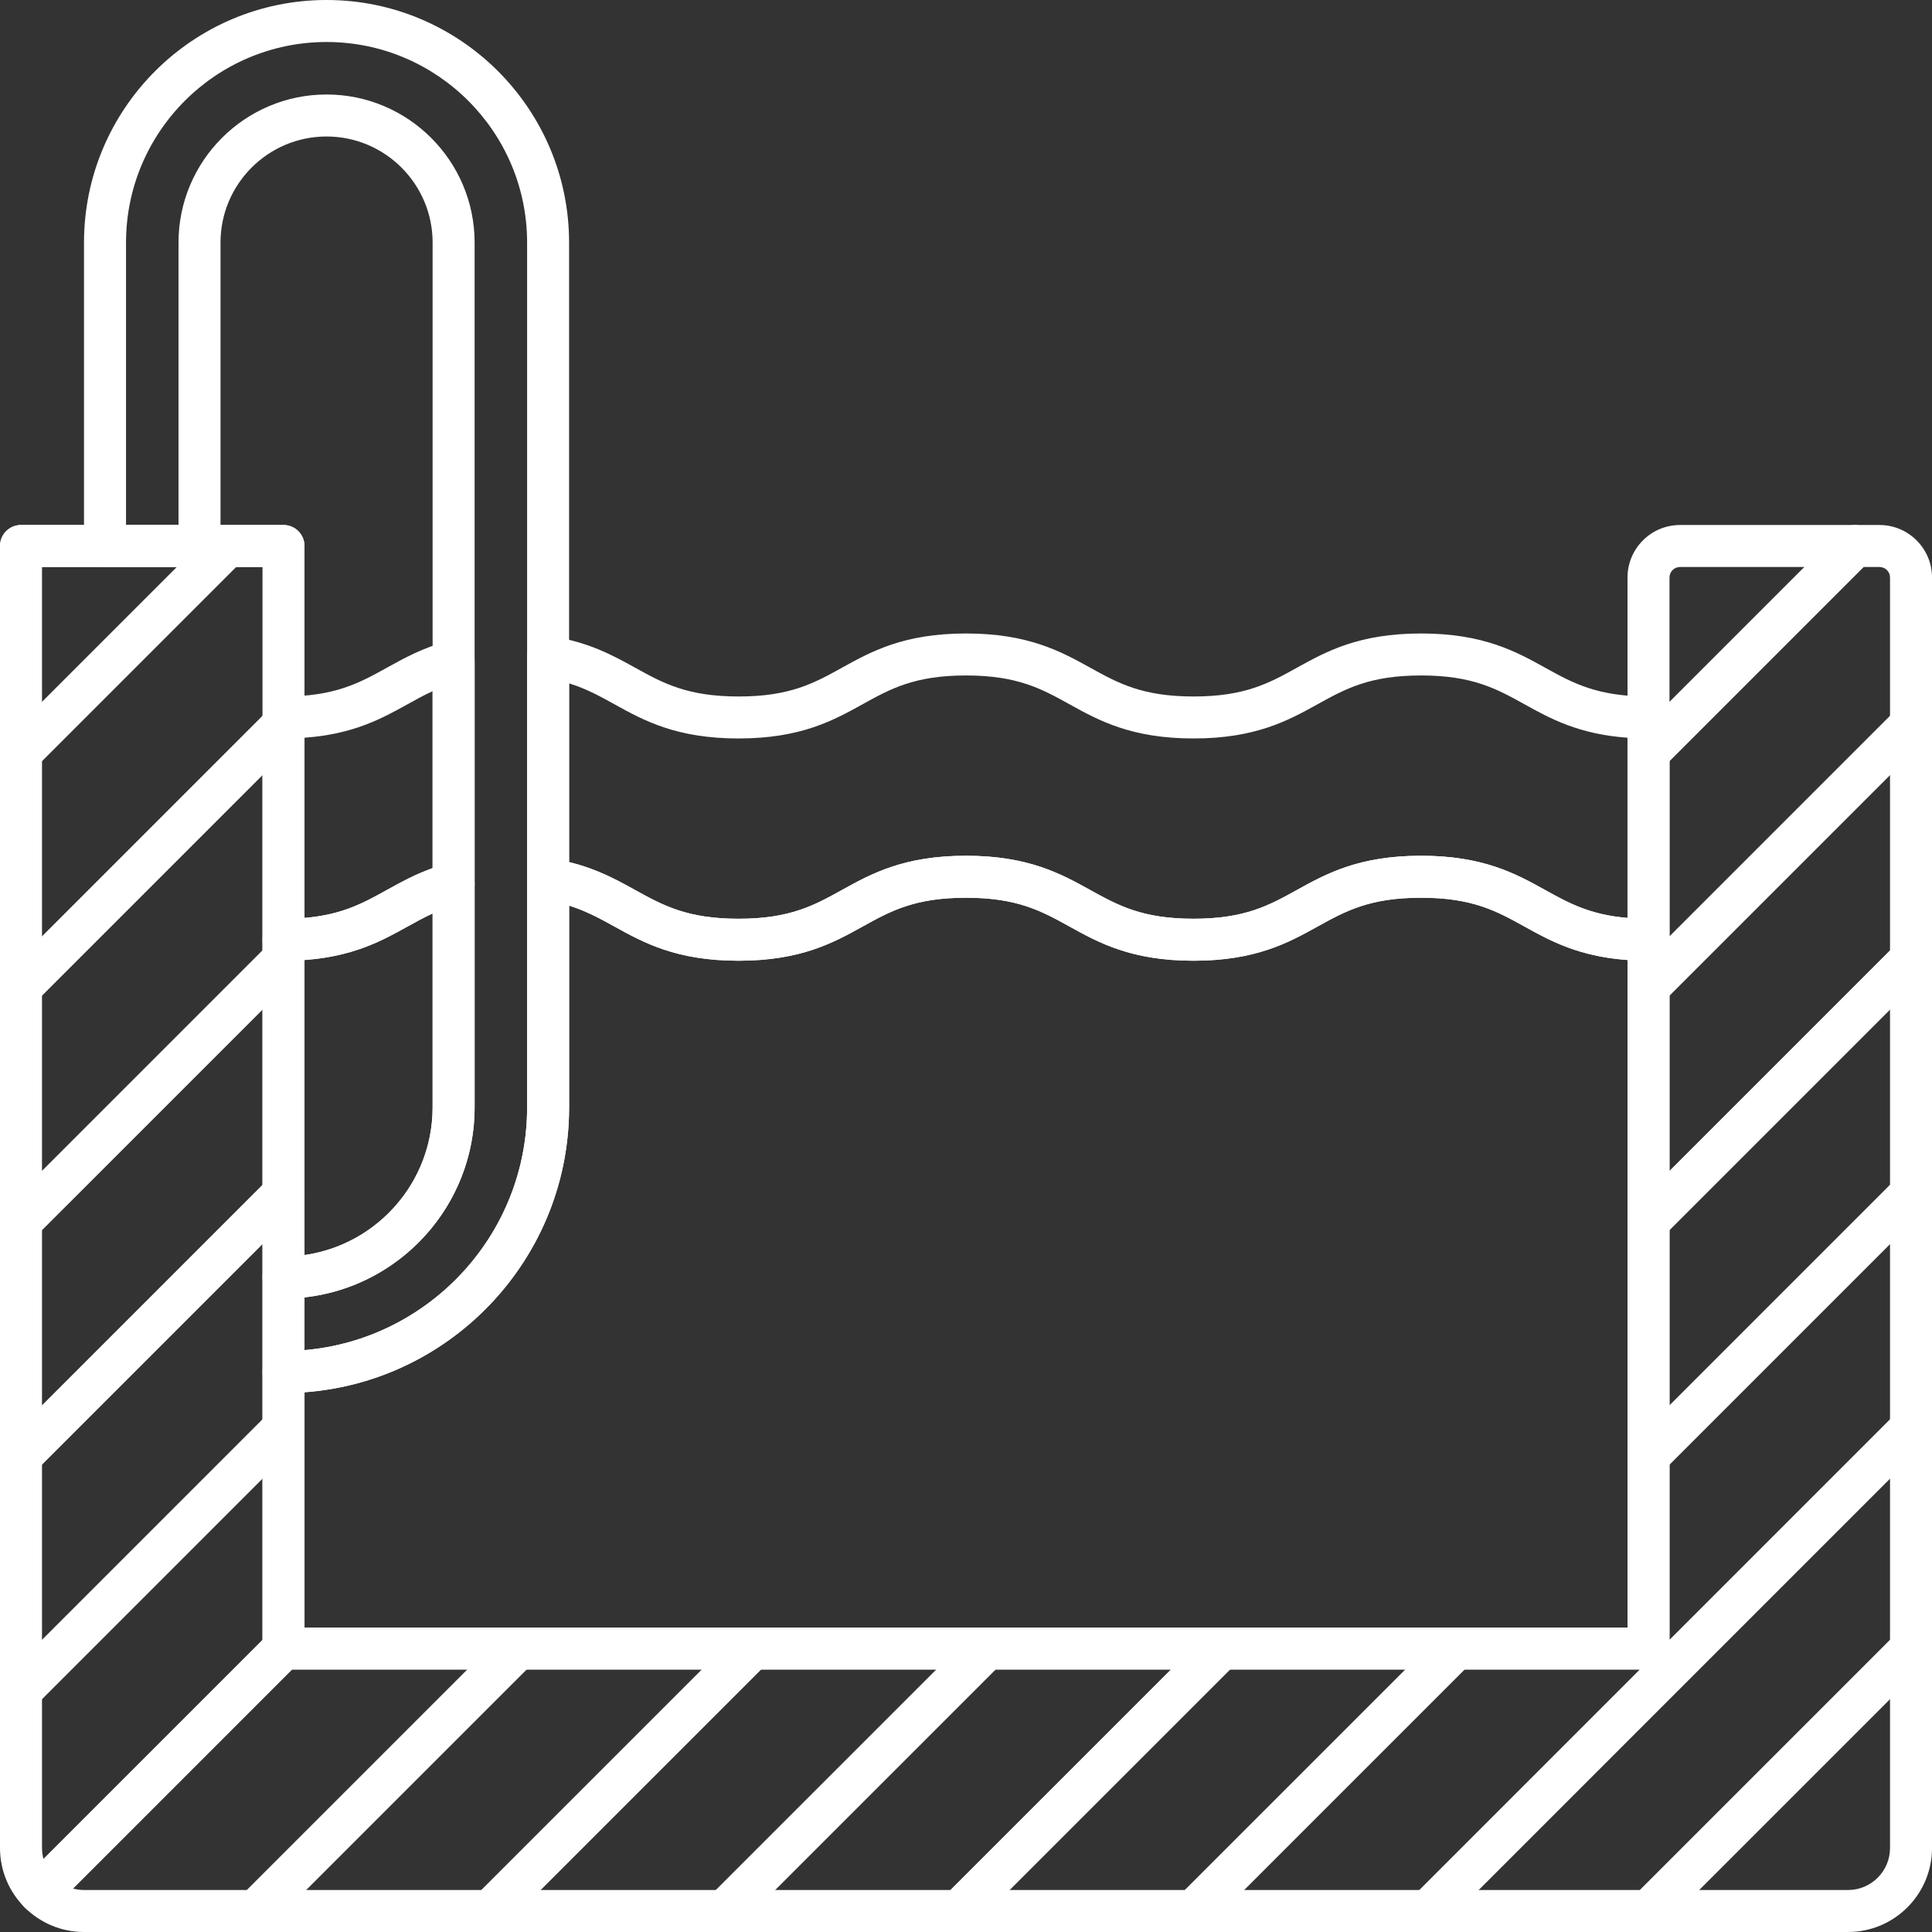
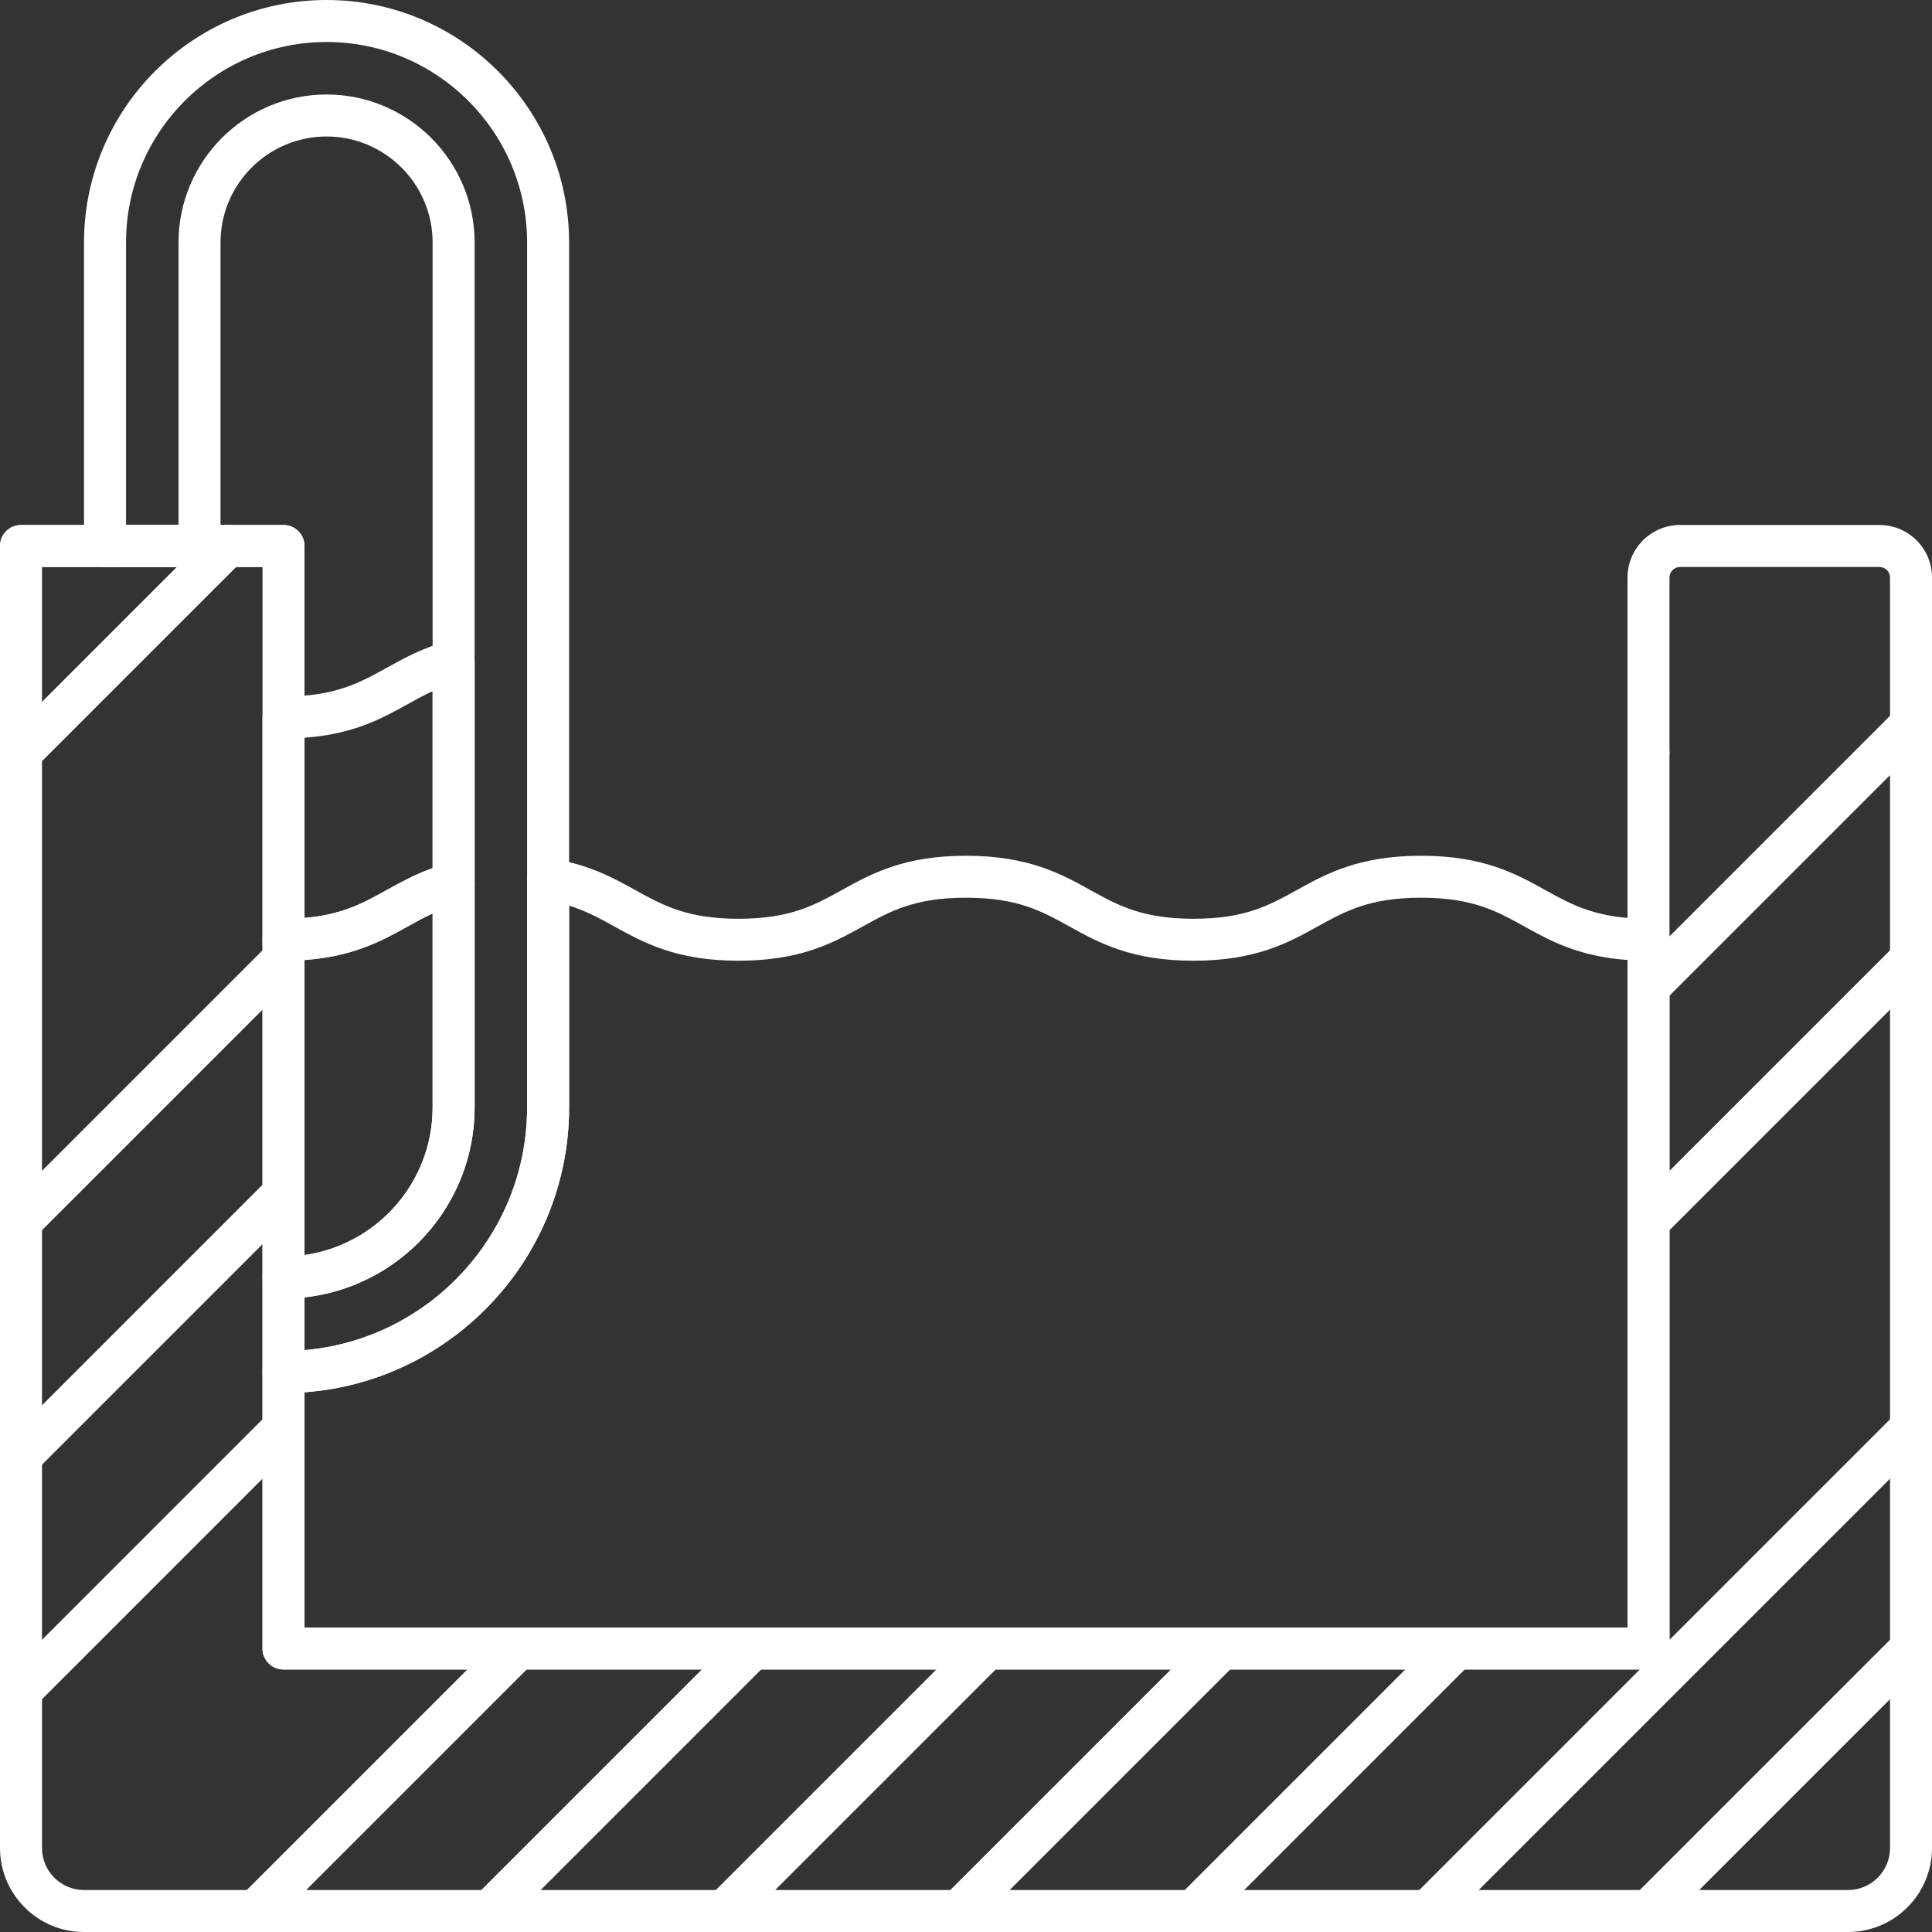
<svg xmlns="http://www.w3.org/2000/svg" version="1.1" id="Layer_1" x="0px" y="0px" width="100px" height="100px" viewBox="0 0 100 100" enable-background="new 0 0 100 100" xml:space="preserve">
  <rect x="0" y="0" width="100" height="100" fill="#333333" stroke="none" />
  <g>
    <g>
      <g>
-         <path fill="#FFFFFF" d="M85.326,49.728c-3.224,0-4.918-0.938-6.412-1.766c-1.447-0.802-2.697-1.495-5.359-1.495     c-2.666,0-3.917,0.693-5.365,1.495c-1.495,0.828-3.189,1.766-6.412,1.766c-3.224,0-4.918-0.938-6.413-1.766     c-1.448-0.802-2.699-1.495-5.364-1.495c-2.662,0-3.912,0.692-5.359,1.495c-1.495,0.828-3.188,1.766-6.413,1.766     c-3.226,0-4.922-0.938-6.418-1.766c-1.055-0.584-2.052-1.136-3.603-1.371c-0.532-0.08-0.924-0.537-0.924-1.075V34.011     c0-0.316,0.138-0.618,0.378-0.824c0.241-0.207,0.56-0.297,0.872-0.25c1.937,0.293,3.208,0.998,4.331,1.618     c1.449,0.802,2.701,1.495,5.366,1.495c2.662,0,3.912-0.692,5.359-1.494c1.495-0.828,3.189-1.767,6.413-1.767     c3.227,0,4.923,0.939,6.418,1.767c1.447,0.801,2.697,1.494,5.359,1.494c2.661,0,3.911-0.692,5.358-1.494     c1.496-0.828,3.191-1.767,6.419-1.767c3.224,0,4.917,0.938,6.412,1.767c1.447,0.802,2.697,1.494,5.359,1.494     c0.601,0,1.087,0.487,1.087,1.087v11.505C86.413,49.242,85.927,49.728,85.326,49.728z M50,44.293     c3.227,0,4.923,0.939,6.418,1.767c1.447,0.801,2.697,1.494,5.359,1.494c2.661,0,3.911-0.692,5.358-1.494     c1.496-0.828,3.191-1.767,6.419-1.767c3.224,0,4.917,0.938,6.412,1.767c1.235,0.684,2.325,1.289,4.272,1.451v-9.326     c-2.537-0.184-4.009-0.999-5.325-1.729c-1.447-0.802-2.697-1.494-5.359-1.494c-2.666,0-3.917,0.693-5.365,1.495     c-1.495,0.828-3.189,1.766-6.412,1.766c-3.224,0-4.918-0.938-6.413-1.766c-1.448-0.802-2.699-1.495-5.364-1.495     c-2.662,0-3.912,0.692-5.359,1.494c-1.495,0.828-3.188,1.767-6.413,1.767c-3.226,0-4.922-0.938-6.418-1.767     c-0.742-0.411-1.456-0.806-2.354-1.085v9.251c1.437,0.348,2.473,0.921,3.406,1.438c1.449,0.802,2.701,1.495,5.366,1.495     c2.662,0,3.912-0.692,5.359-1.494C45.082,45.232,46.776,44.293,50,44.293z" />
-       </g>
+         </g>
      <g>
        <path fill="#FFFFFF" d="M85.326,86.413H14.674c-0.6,0-1.087-0.486-1.087-1.087v-14.31c0-0.601,0.487-1.087,1.087-1.087     c6.953,0,12.609-5.656,12.609-12.608V45.516c0-0.316,0.138-0.618,0.378-0.824c0.241-0.206,0.56-0.297,0.872-0.25     c1.937,0.293,3.208,0.998,4.331,1.618c1.449,0.802,2.701,1.495,5.366,1.495c2.662,0,3.912-0.692,5.359-1.494     c1.495-0.828,3.189-1.767,6.413-1.767c3.227,0,4.923,0.939,6.418,1.767c1.447,0.801,2.697,1.494,5.359,1.494     c2.661,0,3.911-0.692,5.358-1.494c1.496-0.828,3.191-1.767,6.419-1.767c3.224,0,4.917,0.938,6.412,1.767     c1.447,0.802,2.697,1.494,5.359,1.494c0.601,0,1.087,0.487,1.087,1.087v36.685C86.413,85.927,85.927,86.413,85.326,86.413z      M15.761,84.239h68.479V49.69c-2.537-0.184-4.009-0.999-5.325-1.729c-1.447-0.802-2.697-1.495-5.359-1.495     c-2.666,0-3.917,0.693-5.365,1.495c-1.495,0.828-3.189,1.766-6.412,1.766c-3.224,0-4.918-0.938-6.412-1.766     c-1.449-0.802-2.7-1.495-5.365-1.495c-2.662,0-3.912,0.692-5.359,1.495c-1.495,0.828-3.188,1.766-6.413,1.766     c-3.226,0-4.922-0.938-6.418-1.766c-0.742-0.411-1.456-0.806-2.354-1.085v10.445c0,7.785-6.05,14.184-13.696,14.742V84.239z" />
      </g>
      <g>
        <path fill="#FFFFFF" d="M14.674,49.728c-0.6,0-1.087-0.486-1.087-1.087V37.136c0-0.6,0.487-1.087,1.087-1.087     c2.662,0,3.912-0.692,5.359-1.493c0.915-0.506,1.859-1.03,3.166-1.378c0.326-0.087,0.674-0.017,0.942,0.188     c0.268,0.206,0.425,0.524,0.425,0.862v11.505c0,0.493-0.331,0.924-0.807,1.051c-1.047,0.279-1.836,0.716-2.672,1.178     C19.592,48.79,17.897,49.728,14.674,49.728z M15.761,38.185v9.326c1.947-0.163,3.038-0.767,4.272-1.451     c0.715-0.396,1.448-0.802,2.358-1.126v-9.158c-0.451,0.208-0.872,0.441-1.305,0.681C19.77,37.187,18.297,38.001,15.761,38.185z" />
      </g>
      <g>
        <path fill="#FFFFFF" d="M14.674,67.212c-0.6,0-1.087-0.486-1.087-1.087V48.641c0-0.6,0.487-1.087,1.087-1.087     c2.662,0,3.912-0.692,5.359-1.494c0.915-0.506,1.859-1.029,3.166-1.377c0.325-0.087,0.674-0.017,0.942,0.188     c0.268,0.206,0.425,0.524,0.425,0.862v11.588C24.565,62.775,20.128,67.212,14.674,67.212z M15.761,49.69v15.271     c3.743-0.53,6.631-3.754,6.631-7.641v-10.04c-0.451,0.208-0.872,0.441-1.305,0.681C19.77,48.692,18.298,49.507,15.761,49.69z" />
      </g>
    </g>
    <g>
      <path fill="#FFFFFF" d="M14.674,72.104c-0.6,0-1.087-0.487-1.087-1.087v-4.892c0-0.601,0.487-1.087,1.087-1.087    c4.255,0,7.718-3.462,7.718-7.717V12.554c0-3.026-2.462-5.489-5.489-5.489s-5.489,2.462-5.489,5.489v15.707    c0,0.601-0.487,1.087-1.087,1.087H5.435c-0.6,0-1.087-0.486-1.087-1.087V12.554C4.348,5.632,9.98,0,16.902,0    s12.554,5.632,12.554,12.554v44.767C29.457,65.472,22.825,72.104,14.674,72.104z M15.761,67.152v2.73    c6.446-0.553,11.522-5.976,11.522-12.562V12.554c0-5.724-4.657-10.38-10.38-10.38c-5.724,0-10.38,4.657-10.38,10.38v14.62h2.717    v-14.62c0-4.225,3.438-7.663,7.663-7.663s7.663,3.438,7.663,7.663v44.767C24.565,62.407,20.706,66.61,15.761,67.152z" />
    </g>
    <g>
      <g>
        <path fill="#FFFFFF" d="M95.652,100H4.348C1.951,100,0,98.05,0,95.652V28.261c0-0.6,0.487-1.087,1.087-1.087h13.587     c0.601,0,1.087,0.487,1.087,1.087v55.979h68.479V29.891c0-1.498,1.219-2.717,2.717-2.717h10.326c1.499,0,2.718,1.219,2.718,2.717     v65.761C100,98.05,98.05,100,95.652,100z M2.174,29.348v66.305c0,1.199,0.975,2.174,2.174,2.174h91.305     c1.199,0,2.174-0.975,2.174-2.174V29.891c0-0.299-0.244-0.543-0.544-0.543H86.956c-0.3,0-0.543,0.244-0.543,0.543v55.435     c0,0.601-0.486,1.087-1.087,1.087H14.674c-0.6,0-1.087-0.486-1.087-1.087V29.348H2.174z" />
      </g>
      <g>
-         <path fill="#FFFFFF" d="M2.042,99.045c-0.278,0-0.556-0.106-0.769-0.318c-0.424-0.425-0.424-1.112,0-1.537l12.632-12.632     c0.424-0.425,1.113-0.425,1.537,0c0.425,0.425,0.425,1.112,0,1.537L2.811,98.727C2.599,98.938,2.32,99.045,2.042,99.045z" />
-       </g>
+         </g>
      <g>
        <g>
          <path fill="#FFFFFF" d="M13.225,100c-0.278,0-0.556-0.106-0.769-0.318c-0.424-0.425-0.424-1.112,0-1.537l13.587-13.587      c0.424-0.425,1.113-0.425,1.537,0c0.425,0.425,0.425,1.112,0,1.537L13.993,99.682C13.781,99.894,13.503,100,13.225,100z" />
        </g>
      </g>
      <g>
        <g>
          <path fill="#FFFFFF" d="M25.362,100c-0.278,0-0.556-0.106-0.769-0.318c-0.424-0.425-0.424-1.112,0-1.537l13.587-13.587      c0.424-0.425,1.113-0.425,1.537,0c0.425,0.425,0.425,1.112,0,1.537L26.131,99.682C25.919,99.894,25.641,100,25.362,100z" />
        </g>
        <g>
-           <path fill="#FFFFFF" d="M85.326,40.036c-0.278,0-0.557-0.106-0.769-0.318c-0.425-0.424-0.425-1.113,0-1.537l10.688-10.688      c0.424-0.424,1.112-0.424,1.536,0c0.425,0.424,0.425,1.113,0,1.537L86.095,39.718C85.882,39.93,85.604,40.036,85.326,40.036z" />
+           <path fill="#FFFFFF" d="M85.326,40.036c-0.278,0-0.557-0.106-0.769-0.318c-0.425-0.424-0.425-1.113,0-1.537c0.424-0.424,1.112-0.424,1.536,0c0.425,0.424,0.425,1.113,0,1.537L86.095,39.718C85.882,39.93,85.604,40.036,85.326,40.036z" />
        </g>
      </g>
      <g>
        <g>
          <path fill="#FFFFFF" d="M37.5,100c-0.278,0-0.557-0.106-0.769-0.318c-0.424-0.425-0.424-1.112,0-1.537l13.587-13.587      c0.424-0.425,1.112-0.425,1.537,0s0.425,1.112,0,1.537L38.269,99.682C38.057,99.894,37.778,100,37.5,100z" />
        </g>
        <g>
          <path fill="#FFFFFF" d="M85.326,52.174c-0.278,0-0.557-0.106-0.769-0.318c-0.425-0.425-0.425-1.112,0-1.537l13.587-13.587      c0.425-0.424,1.112-0.424,1.537,0s0.425,1.113,0,1.537L86.095,51.855C85.882,52.067,85.604,52.174,85.326,52.174z" />
        </g>
      </g>
      <g>
        <g>
          <path fill="#FFFFFF" d="M49.638,100c-0.278,0-0.556-0.106-0.769-0.318c-0.424-0.425-0.424-1.112,0-1.537l13.587-13.587      c0.425-0.425,1.113-0.425,1.537,0c0.425,0.425,0.425,1.112,0,1.537L50.406,99.682C50.194,99.894,49.916,100,49.638,100z" />
        </g>
        <g>
          <path fill="#FFFFFF" d="M85.326,64.312c-0.278,0-0.557-0.106-0.769-0.318c-0.425-0.425-0.425-1.112,0-1.537l13.587-13.587      c0.425-0.424,1.112-0.424,1.537,0s0.425,1.113,0,1.537L86.095,63.993C85.882,64.205,85.604,64.312,85.326,64.312z" />
        </g>
      </g>
      <g>
        <g>
          <path fill="#FFFFFF" d="M61.775,100c-0.278,0-0.556-0.106-0.769-0.318c-0.425-0.425-0.425-1.112,0-1.537l13.587-13.587      c0.425-0.425,1.112-0.425,1.537,0s0.425,1.112,0,1.537L62.544,99.682C62.332,99.894,62.054,100,61.775,100z" />
        </g>
        <g>
-           <path fill="#FFFFFF" d="M85.326,76.449c-0.278,0-0.557-0.106-0.769-0.318c-0.425-0.425-0.425-1.113,0-1.537l13.587-13.587      c0.425-0.425,1.112-0.425,1.537,0c0.425,0.424,0.425,1.112,0,1.537L86.095,76.131C85.882,76.343,85.604,76.449,85.326,76.449z" />
-         </g>
+           </g>
      </g>
      <g>
        <path fill="#FFFFFF" d="M73.913,100c-0.278,0-0.557-0.106-0.769-0.318c-0.425-0.425-0.425-1.112,0-1.537l25-25     c0.425-0.425,1.112-0.425,1.537,0s0.425,1.112,0,1.537l-25,25C74.47,99.894,74.191,100,73.913,100z" />
      </g>
      <g>
        <path fill="#FFFFFF" d="M85.326,100c-0.278,0-0.557-0.106-0.769-0.318c-0.425-0.425-0.425-1.112,0-1.537l13.587-13.587     c0.425-0.425,1.112-0.425,1.537,0s0.425,1.112,0,1.537L86.095,99.682C85.882,99.894,85.604,100,85.326,100z" />
      </g>
      <g>
        <g>
          <path fill="#FFFFFF" d="M1.087,40.036c-0.278,0-0.557-0.106-0.769-0.318c-0.424-0.424-0.424-1.113,0-1.537l10.688-10.688      c0.424-0.424,1.113-0.424,1.537,0s0.424,1.113,0,1.537L1.855,39.718C1.644,39.93,1.365,40.036,1.087,40.036z" />
        </g>
      </g>
      <g>
        <g>
-           <path fill="#FFFFFF" d="M1.087,52.174c-0.278,0-0.557-0.106-0.769-0.318c-0.424-0.425-0.424-1.112,0-1.537l13.587-13.587      c0.424-0.424,1.113-0.424,1.537,0c0.425,0.424,0.425,1.113,0,1.537L1.855,51.855C1.644,52.067,1.365,52.174,1.087,52.174z" />
-         </g>
+           </g>
      </g>
      <g>
        <g>
          <path fill="#FFFFFF" d="M1.087,64.312c-0.278,0-0.557-0.106-0.769-0.318c-0.424-0.425-0.424-1.112,0-1.537l13.587-13.587      c0.424-0.424,1.113-0.424,1.537,0s0.424,1.113,0,1.537L1.855,63.993C1.644,64.205,1.365,64.312,1.087,64.312z" />
        </g>
      </g>
      <g>
        <g>
          <path fill="#FFFFFF" d="M1.087,76.449c-0.278,0-0.557-0.106-0.769-0.318c-0.424-0.425-0.424-1.113,0-1.537l13.587-13.587      c0.424-0.425,1.113-0.425,1.537,0c0.425,0.424,0.425,1.112,0,1.537L1.855,76.131C1.644,76.343,1.365,76.449,1.087,76.449z" />
        </g>
      </g>
      <g>
        <path fill="#FFFFFF" d="M1.087,88.587c-0.278,0-0.556-0.106-0.769-0.318c-0.425-0.425-0.425-1.112,0-1.537l13.586-13.587     c0.424-0.425,1.113-0.425,1.537,0c0.425,0.425,0.425,1.112,0,1.537L1.856,88.269C1.644,88.48,1.365,88.587,1.087,88.587z" />
      </g>
    </g>
    <g>
      <path fill="#FFFFFF" d="M14.674,29.348H1.087C0.487,29.348,0,28.861,0,28.261c0-0.6,0.486-1.087,1.087-1.087h13.587    c0.6,0,1.087,0.487,1.087,1.087C15.761,28.861,15.274,29.348,14.674,29.348z" />
    </g>
  </g>
</svg>